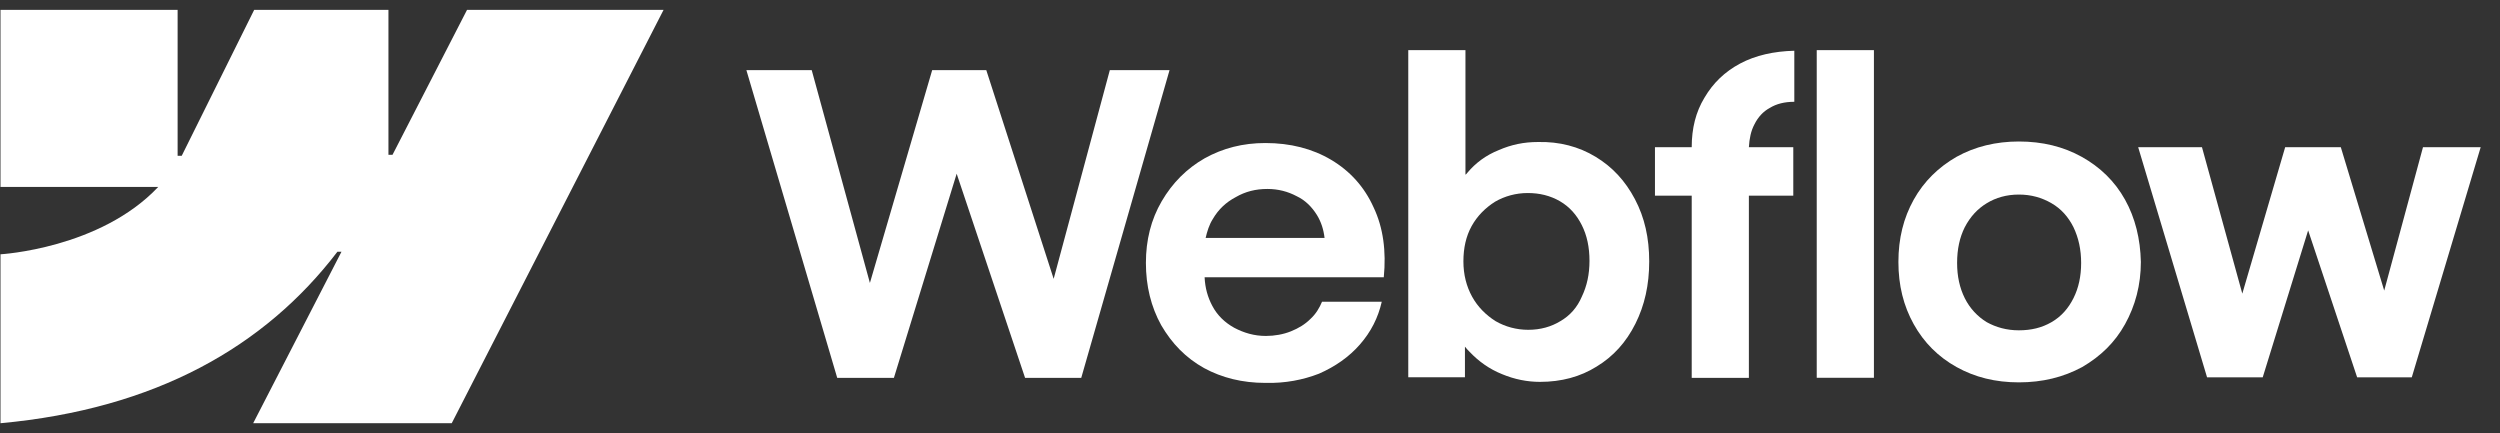
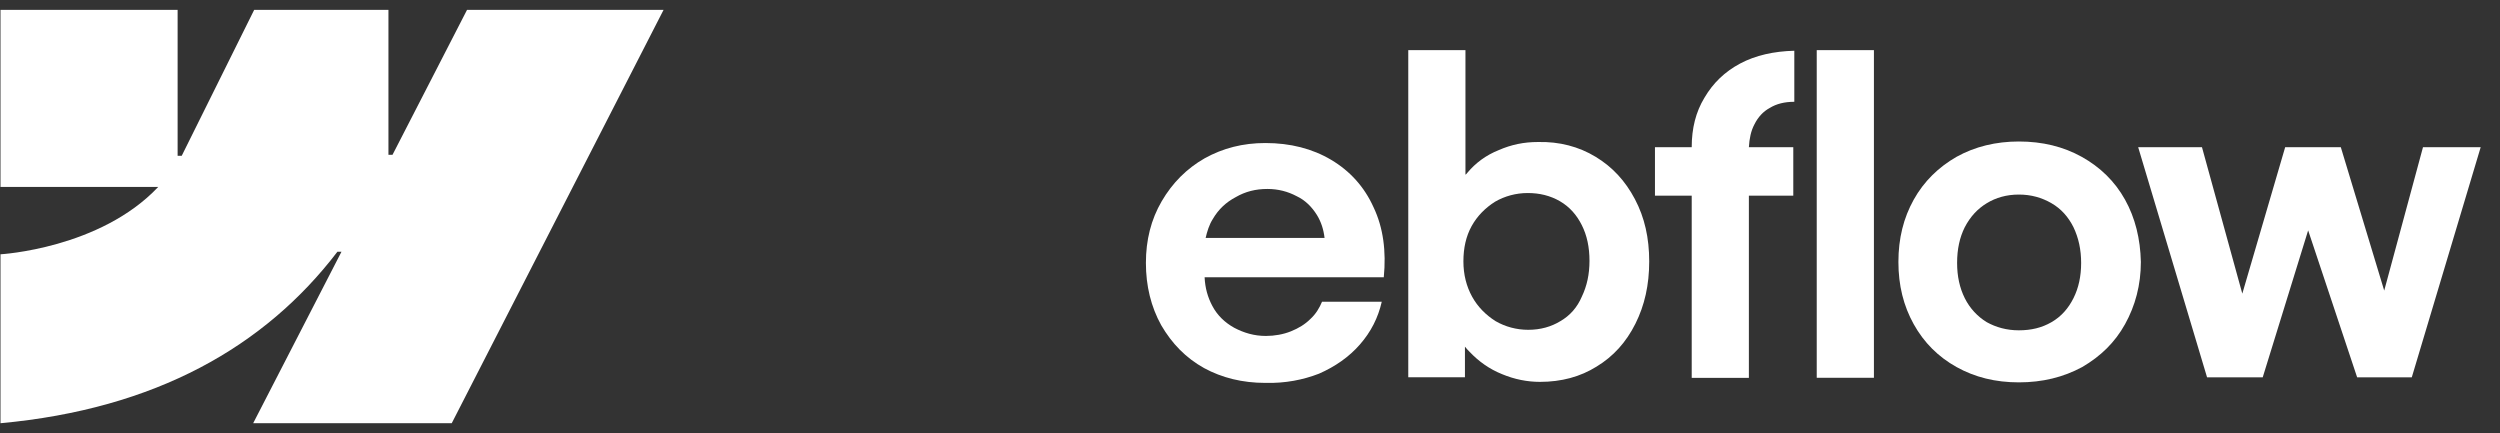
<svg xmlns="http://www.w3.org/2000/svg" width="127" height="22" viewBox="0 0 127 22" fill="none">
  <rect x="0" y="0" width="127" height="22" fill="#333333" stroke="none" />
  <g clip-path="url(#clip0_12727_8378)">
    <path fill-rule="evenodd" clip-rule="evenodd" d="M33.71 0.5L22.948 21.5H12.861L17.347 12.789H17.14C13.457 17.611 7.908 20.774 0.025 21.5V12.918C0.025 12.918 5.082 12.633 8.038 9.496H0.025V0.5H9.023V7.915H9.231L12.913 0.5H19.733V7.863H19.94L23.726 0.5H33.71Z" fill="white" />
    <path d="M92.29 19.191H95.195V2.547H92.29V19.191Z" fill="white" />
    <path fill-rule="evenodd" clip-rule="evenodd" d="M76.312 19.01C76.934 19.269 77.582 19.399 78.231 19.399C79.32 19.399 80.279 19.14 81.109 18.621C81.965 18.102 82.613 17.377 83.08 16.443C83.547 15.51 83.78 14.473 83.78 13.28C83.78 12.088 83.547 11.051 83.054 10.117C82.561 9.184 81.913 8.484 81.057 7.965C80.202 7.447 79.216 7.188 78.127 7.214C77.427 7.214 76.779 7.343 76.13 7.628C75.482 7.888 74.963 8.277 74.549 8.769C74.523 8.795 74.497 8.847 74.445 8.873V2.547H71.54V19.165H74.419V17.61C74.497 17.713 74.575 17.791 74.652 17.869C75.119 18.362 75.664 18.751 76.312 19.01ZM79.268 16.314C78.801 16.599 78.257 16.754 77.634 16.754C77.038 16.754 76.468 16.599 75.975 16.314C75.482 16.002 75.067 15.588 74.782 15.069C74.497 14.551 74.341 13.954 74.341 13.28C74.341 12.606 74.471 12.01 74.756 11.491C75.041 10.973 75.456 10.558 75.949 10.247C76.442 9.962 77.012 9.806 77.608 9.806C78.205 9.806 78.749 9.936 79.242 10.221C79.735 10.506 80.098 10.921 80.357 11.44C80.617 11.958 80.746 12.554 80.746 13.254C80.746 13.928 80.617 14.525 80.357 15.069C80.124 15.614 79.761 16.028 79.268 16.314Z" fill="white" />
-     <path d="M37.916 3.562H41.235L44.191 14.374L47.355 3.562H50.103L53.526 14.166L56.379 3.562H59.413L54.927 19.196H52.074L48.599 8.825L45.41 19.196H42.531L37.916 3.562Z" fill="white" />
    <path fill-rule="evenodd" clip-rule="evenodd" d="M64.28 19.451C63.113 19.451 62.076 19.192 61.169 18.699C60.235 18.18 59.535 17.454 58.99 16.521C58.472 15.588 58.212 14.525 58.212 13.358C58.212 12.192 58.472 11.155 59.016 10.221C59.561 9.288 60.287 8.562 61.194 8.043C62.128 7.525 63.139 7.266 64.28 7.266C65.551 7.266 66.666 7.551 67.626 8.121C68.585 8.692 69.311 9.495 69.778 10.532C70.27 11.569 70.426 12.762 70.296 14.084H61.194C61.22 14.629 61.35 15.095 61.584 15.536C61.843 16.029 62.232 16.392 62.699 16.651C63.191 16.91 63.71 17.066 64.306 17.066C64.747 17.066 65.188 16.988 65.577 16.832C65.966 16.677 66.303 16.469 66.562 16.21C66.847 15.951 67.029 15.64 67.159 15.329H70.193C70.011 16.132 69.648 16.858 69.078 17.506C68.533 18.129 67.833 18.621 67.003 18.984C66.199 19.295 65.292 19.477 64.28 19.451ZM61.609 11.129C61.428 11.414 61.324 11.751 61.246 12.088H67.288C67.237 11.647 67.107 11.258 66.899 10.921C66.64 10.506 66.303 10.169 65.862 9.962C65.421 9.729 64.929 9.599 64.384 9.599C63.788 9.599 63.269 9.729 62.776 10.014C62.284 10.273 61.895 10.636 61.609 11.129Z" fill="white" />
    <path d="M85.939 7.478C85.939 6.519 86.146 5.689 86.587 4.963C87.028 4.211 87.624 3.641 88.402 3.226C89.18 2.811 90.114 2.604 91.151 2.578V5.171C90.658 5.171 90.243 5.274 89.906 5.482C89.569 5.663 89.31 5.949 89.128 6.311C88.947 6.649 88.869 7.037 88.843 7.478H91.099V9.941H88.843V19.197H85.939V9.941H84.072V7.478H85.939Z" fill="white" />
    <path fill-rule="evenodd" clip-rule="evenodd" d="M102.559 19.424C101.366 19.424 100.329 19.165 99.395 18.647C98.462 18.128 97.736 17.402 97.217 16.469C96.698 15.536 96.439 14.499 96.439 13.306C96.439 12.113 96.698 11.076 97.217 10.143C97.736 9.21 98.487 8.484 99.395 7.965C100.329 7.447 101.392 7.188 102.559 7.188C103.752 7.188 104.815 7.447 105.748 7.965C106.682 8.484 107.434 9.21 107.952 10.143C108.471 11.076 108.73 12.139 108.756 13.306C108.756 14.473 108.471 15.536 107.952 16.469C107.434 17.402 106.708 18.102 105.774 18.647C104.815 19.165 103.752 19.424 102.559 19.424ZM102.559 16.78C103.181 16.78 103.726 16.651 104.218 16.365C104.711 16.08 105.074 15.665 105.333 15.147C105.593 14.628 105.722 14.032 105.722 13.358C105.722 12.684 105.593 12.088 105.333 11.543C105.074 11.024 104.711 10.61 104.218 10.325C103.726 10.039 103.181 9.884 102.559 9.884C101.936 9.884 101.392 10.039 100.925 10.325C100.458 10.61 100.095 10.999 99.81 11.543C99.551 12.062 99.421 12.658 99.421 13.358C99.421 14.032 99.551 14.628 99.81 15.147C100.069 15.665 100.458 16.08 100.925 16.365C101.392 16.625 101.936 16.78 102.559 16.78Z" fill="white" />
    <path d="M111.86 7.477H108.619L112.119 19.169H114.946L117.254 11.703L119.743 19.169H122.518L126.019 7.477H123.088L121.118 14.762L118.913 7.477H116.087L113.909 14.917L111.86 7.477Z" fill="white" />
  </g>
  <defs>
    <clipPath id="clip0_12727_8378">
      <rect width="126" height="21" fill="white" transform="translate(0.025 0.5)" />
    </clipPath>
  </defs>
</svg>